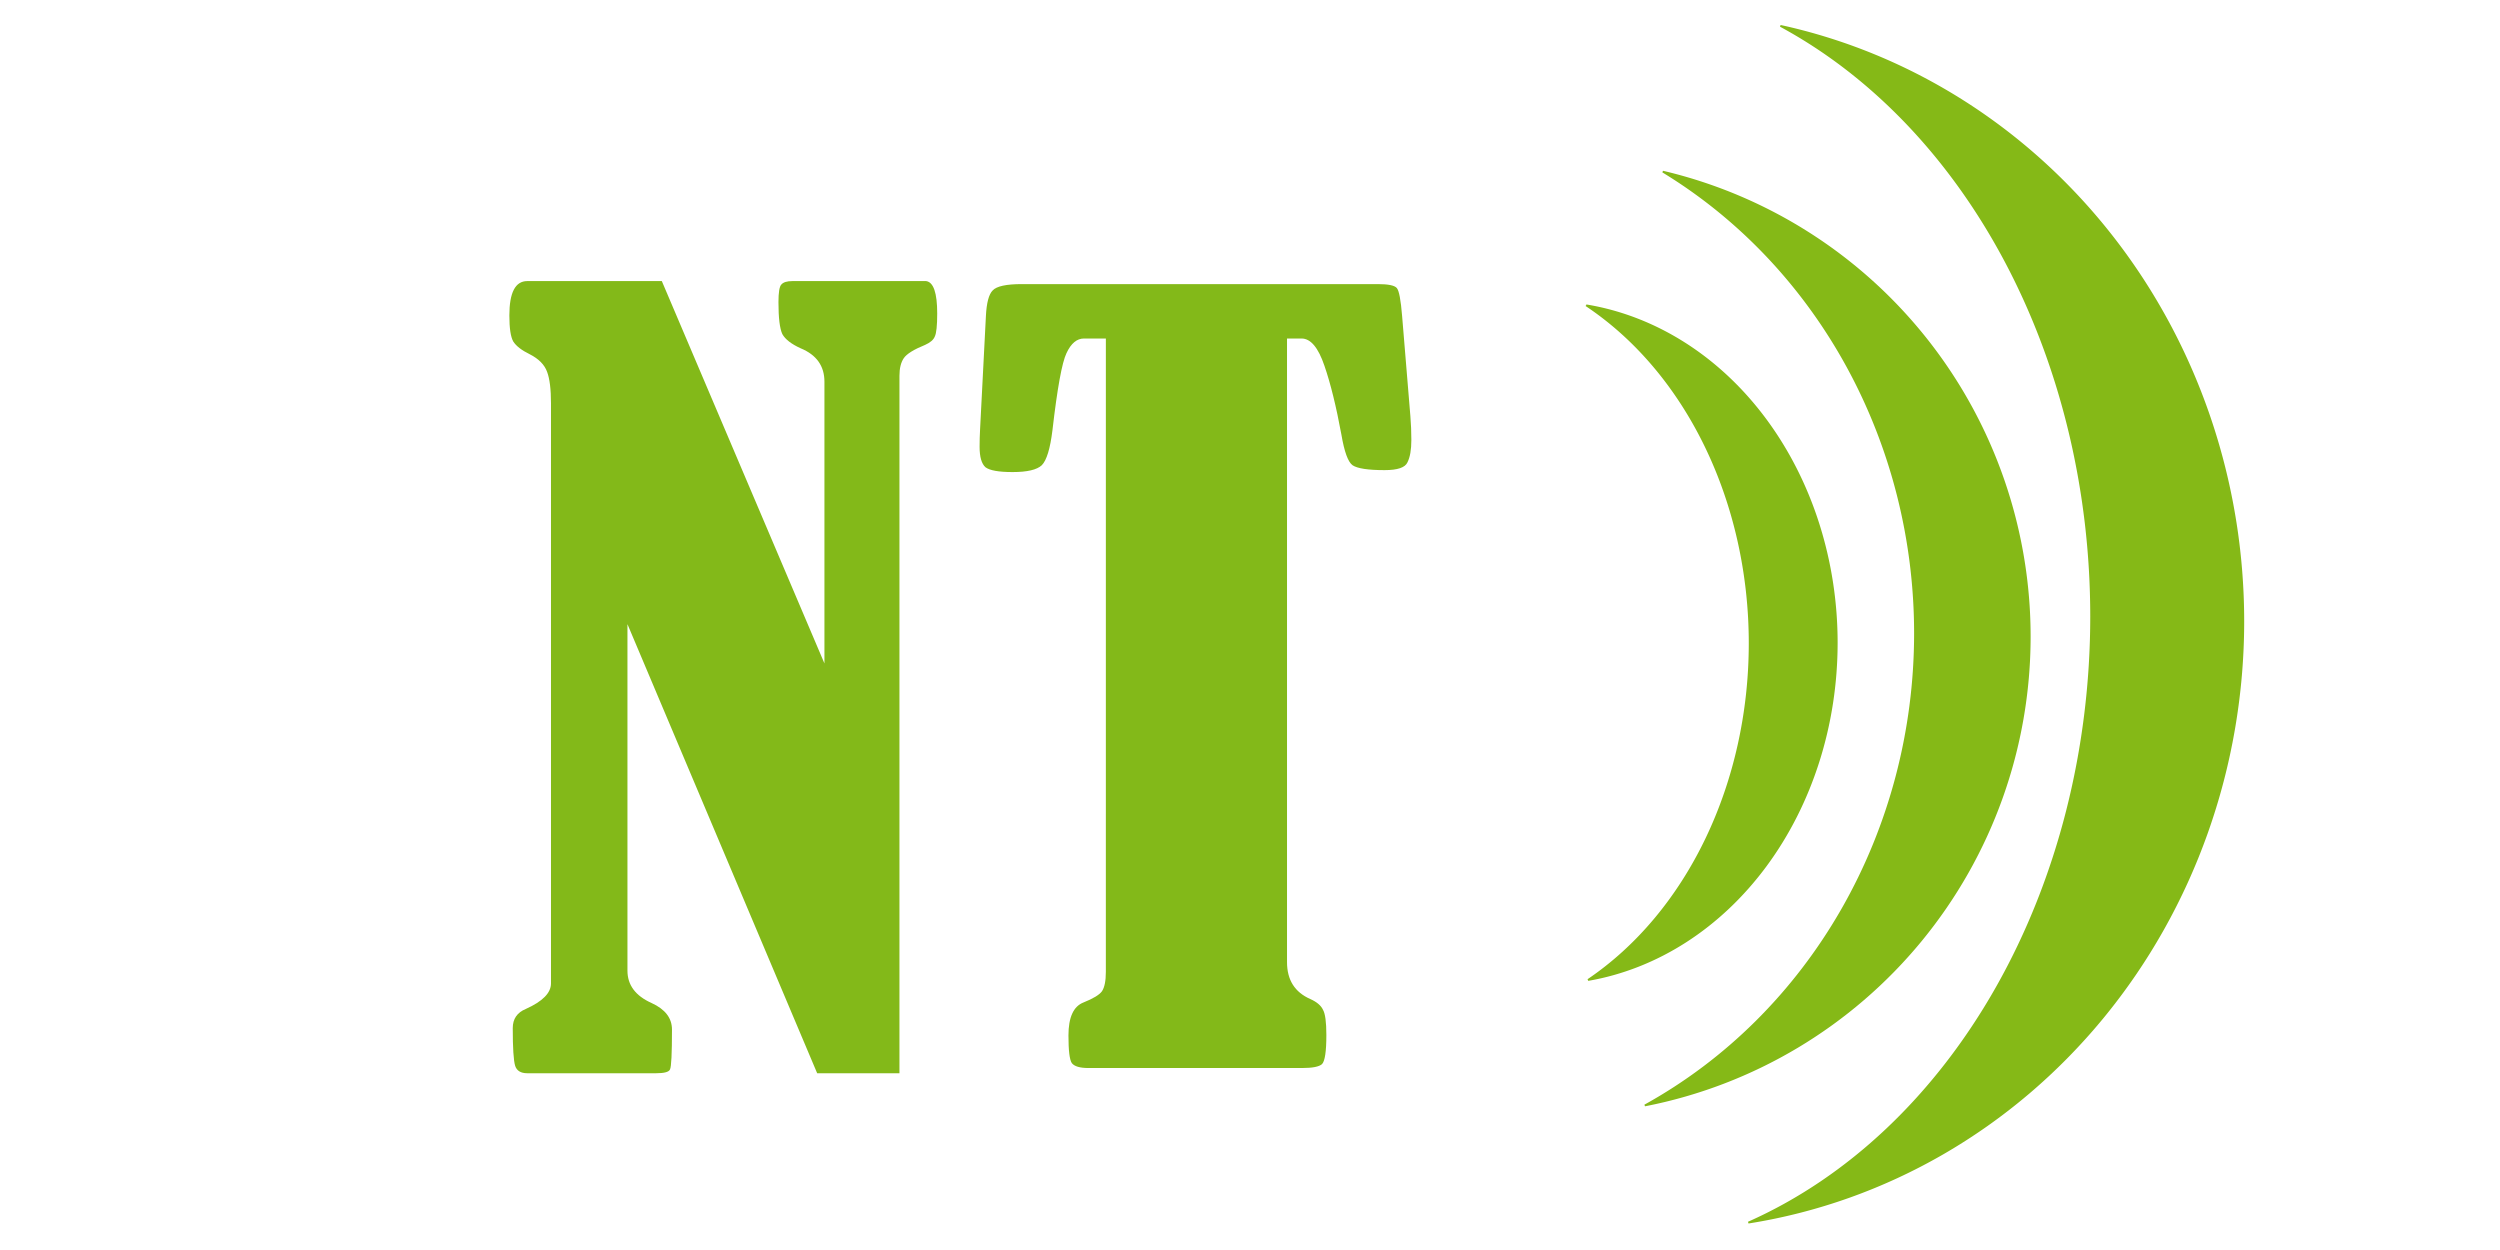
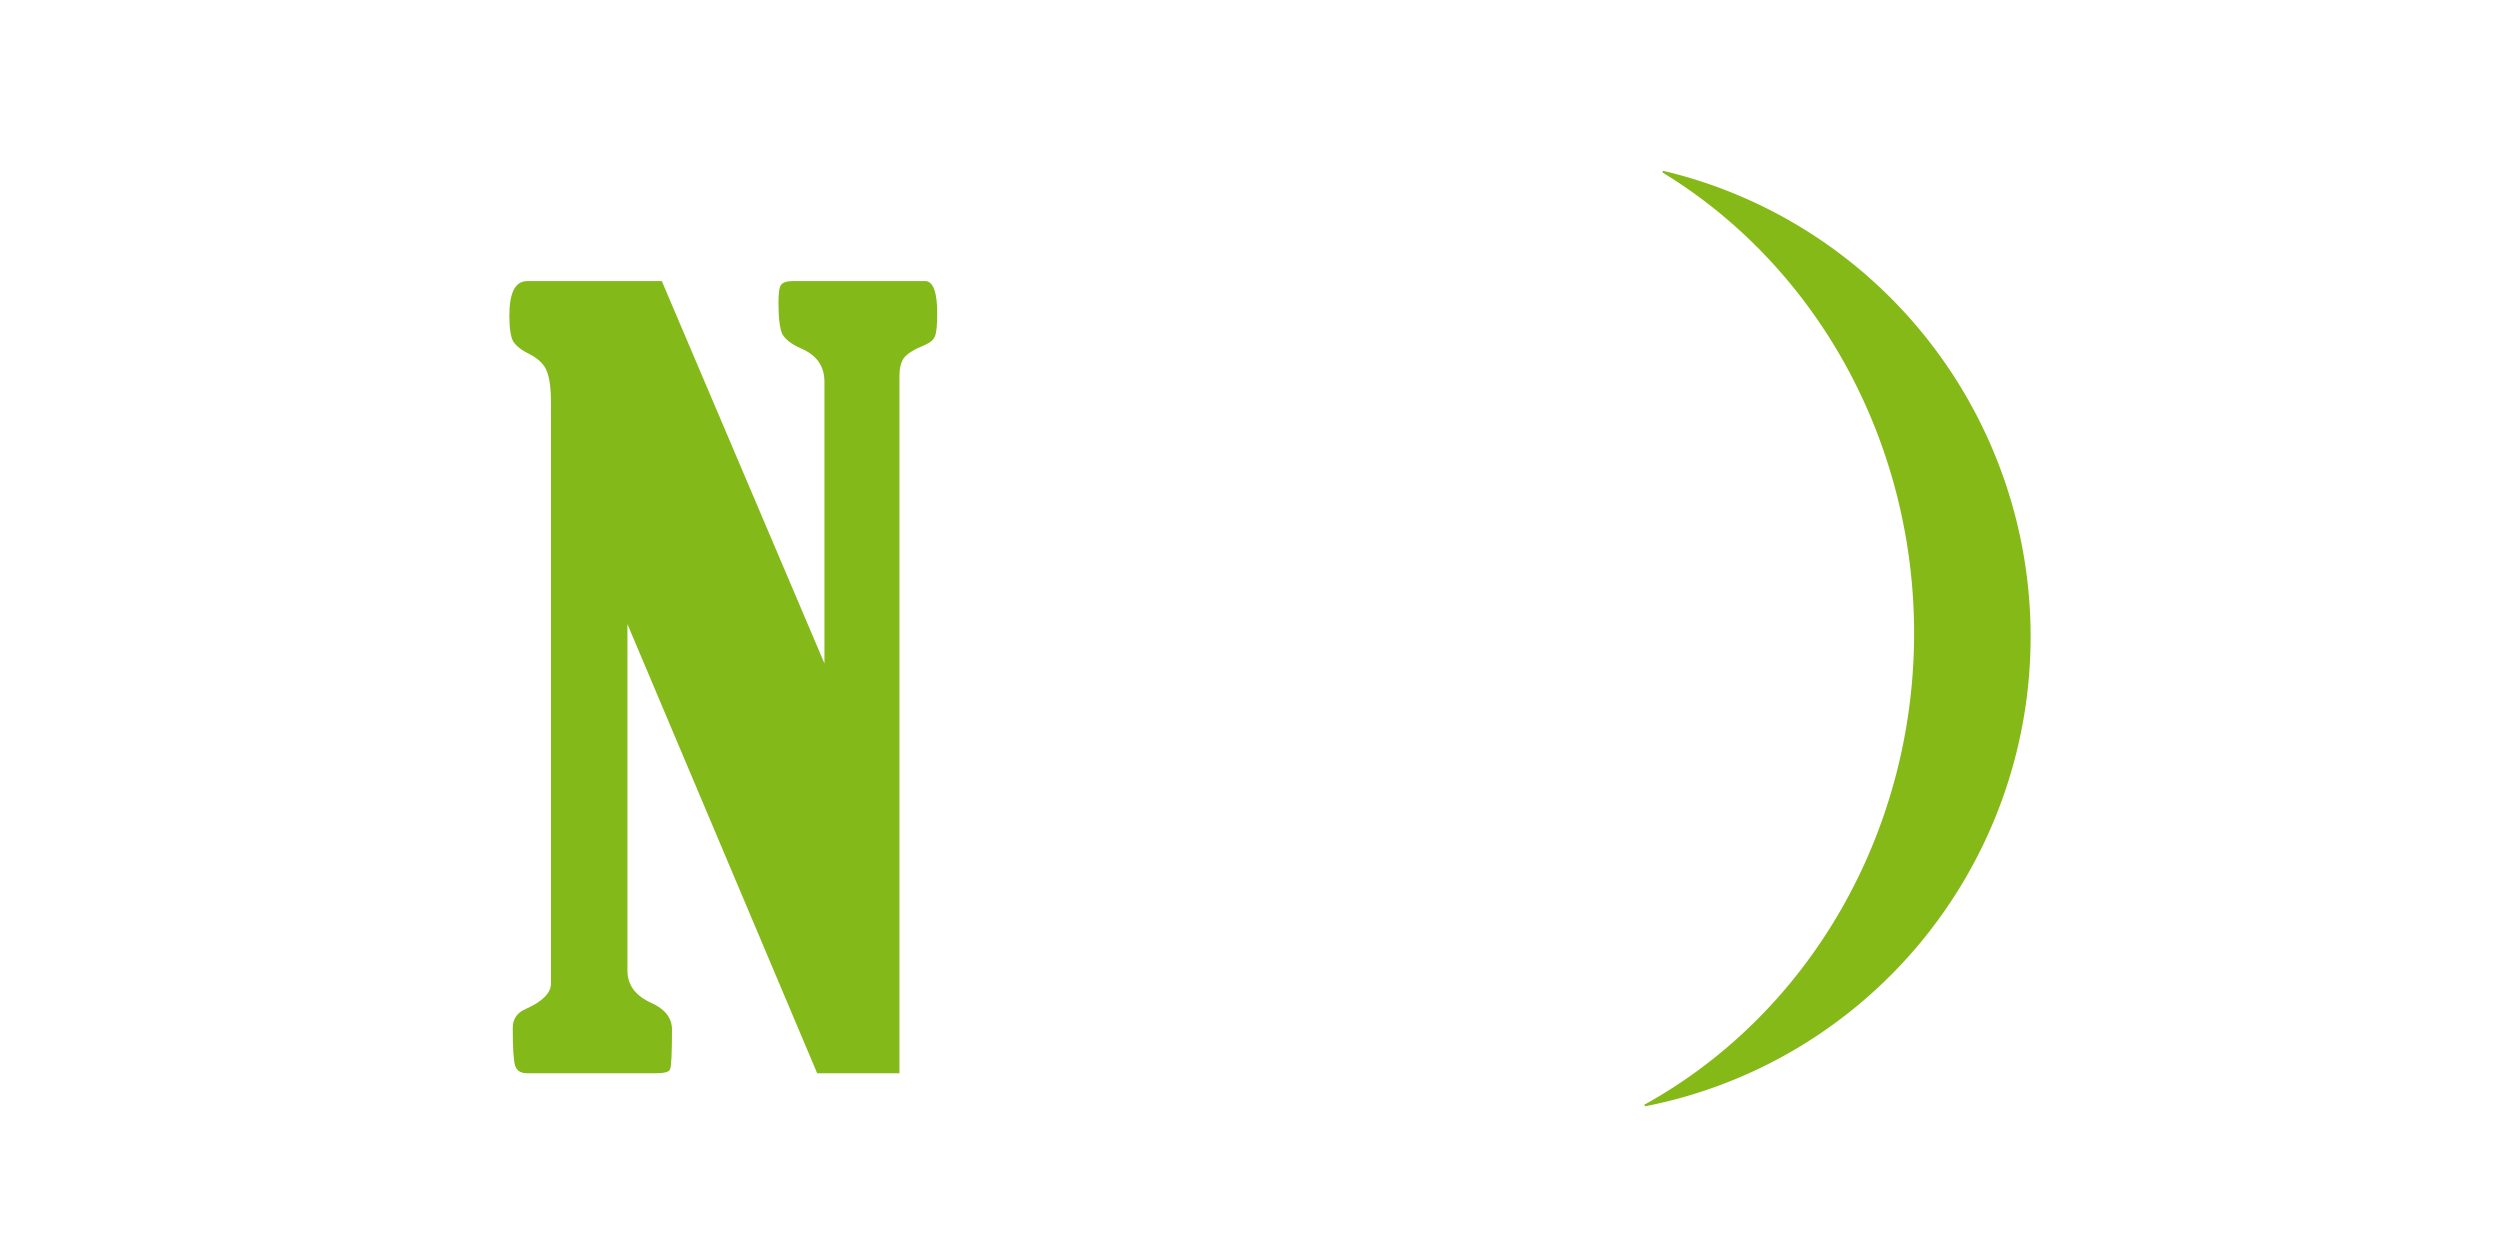
<svg xmlns="http://www.w3.org/2000/svg" version="1.1" id="svg1" width="330" height="165" viewBox="0 0 330 165">
  <title id="title10">Logo Lehrstuhl Nachrichtentechnik TUDo</title>
  <defs id="defs1">
-     <rect x="492.33" y="104.208" width="124.412" height="14.887" id="rect6" />
    <rect x="329.638" y="129.197" width="497.115" height="32.432" id="rect4" />
-     <rect x="340.803" y="66.459" width="0" height="13.292" id="rect3" />
  </defs>
  <g id="g1">
    <g id="g9" style="display:inline" transform="translate(-2,-16)">
      <path d="m 85.422,97.705 v 45.421 q 0,2.831 3.217,4.246 2.702,1.222 2.702,3.474 0,4.697 -0.257,5.211 -0.193,0.515 -1.866,0.515 H 72.105 q -1.287,0 -1.608,-0.965 -0.322,-1.029 -0.322,-4.954 0,-1.801 1.737,-2.509 3.345,-1.48 3.345,-3.345 V 68.754 q 0,-2.766 -0.515,-4.117 -0.515,-1.415 -2.316,-2.316 -1.608,-0.772 -2.187,-1.673 -0.515,-0.901 -0.515,-3.41 0,-4.504 2.38,-4.504 H 89.99 L 111.607,102.852 V 65.923 q 0,-3.088 -3.152,-4.375 -1.866,-0.836 -2.445,-1.866 -0.515,-1.094 -0.515,-4.182 0,-1.93 0.386,-2.316 0.386,-0.45 1.48,-0.45 h 17.757 q 1.48,0.193 1.48,4.246 0,2.38 -0.322,3.024 -0.257,0.643 -1.287,1.094 -2.252,0.901 -2.831,1.737 -0.579,0.836 -0.579,2.316 v 91.421 h -10.937 z" id="text8" style="font-stretch:condensed;font-size:131.76px;font-family:'Bernard MT Condensed';-inkscape-font-specification:'Bernard MT Condensed,  Condensed';fill:#83b919;stroke-width:6.863" transform="scale(0.993,1.007)" aria-label="N" />
-       <path d="m 147.974,60.682 h -2.885 q -1.41,0 -2.308,1.923 -0.898,1.859 -1.859,10.194 -0.449,3.654 -1.41,4.616 -0.962,0.898 -3.847,0.898 -2.757,0 -3.59,-0.641 -0.769,-0.705 -0.769,-2.693 0,-1.154 0.064,-2.308 l 0.769,-14.938 q 0.128,-2.629 0.898,-3.398 0.769,-0.833 3.847,-0.833 H 183.876 q 2.052,0 2.5,0.513 0.449,0.513 0.705,3.718 l 1.09,13.207 q 0.128,1.539 0.128,3.141 0,1.923 -0.513,2.949 -0.449,1.026 -3.013,1.026 -3.27,0 -4.231,-0.641 -0.898,-0.641 -1.475,-4.039 -1.026,-5.578 -2.244,-9.104 -1.218,-3.59 -3.013,-3.59 h -1.923 v 82.319 q 0,3.526 3.077,4.872 1.282,0.577 1.667,1.41 0.449,0.769 0.449,3.334 0,3.27 -0.577,3.847 -0.577,0.513 -2.629,0.513 h -28.209 q -1.667,0 -2.18,-0.641 -0.449,-0.641 -0.449,-3.654 0,-3.59 1.987,-4.36 1.923,-0.769 2.436,-1.475 0.513,-0.769 0.513,-2.564 z" id="text9" style="font-stretch:condensed;font-size:131.3px;font-family:'Bernard MT Condensed';-inkscape-font-specification:'Bernard MT Condensed,  Condensed';fill:#83b919;stroke-width:1.094" aria-label="T" />
    </g>
    <g id="g14" transform="matrix(0.96,0,0,0.96,10.089,-13.993)">
-       <path id="path9" style="display:inline;fill:#85b917;fill-opacity:1;stroke:#85b917;stroke-width:0.25;stroke-dasharray:none;stroke-opacity:1" d="M 234.299,18.135 A 70.897,88.475 0 0 1 277.025,99.324 70.897,88.475 0 0 1 229.891,182.684 80.031,83.632 0 0 0 297.941,99.994 80.031,83.632 0 0 0 234.299,18.135 Z" />
      <path id="path12" style="fill:#85b917;fill-opacity:1;stroke:#85b917;stroke-width:0.242;stroke-dasharray:none;stroke-opacity:1" d="M 218.127,38.176 A 69.049,73.198 0 0 1 252.801,101.658 69.049,73.198 0 0 1 215.654,166.574 65.401,65.672 0 0 0 268.58,102.109 65.401,65.672 0 0 0 218.127,38.176 Z" />
-       <path id="path14" style="fill:#85b917;fill-opacity:1;stroke:#85b917;stroke-width:0.251;stroke-dasharray:none;stroke-opacity:1" d="m 207.594,56.561 a 42.774,52.787 0 0 1 22.479,46.467 42.774,52.787 0 0 1 -22.223,46.293 40.049,46.863 0 0 0 34.188,-46.357 40.049,46.863 0 0 0 -34.443,-46.402 z" />
    </g>
  </g>
</svg>